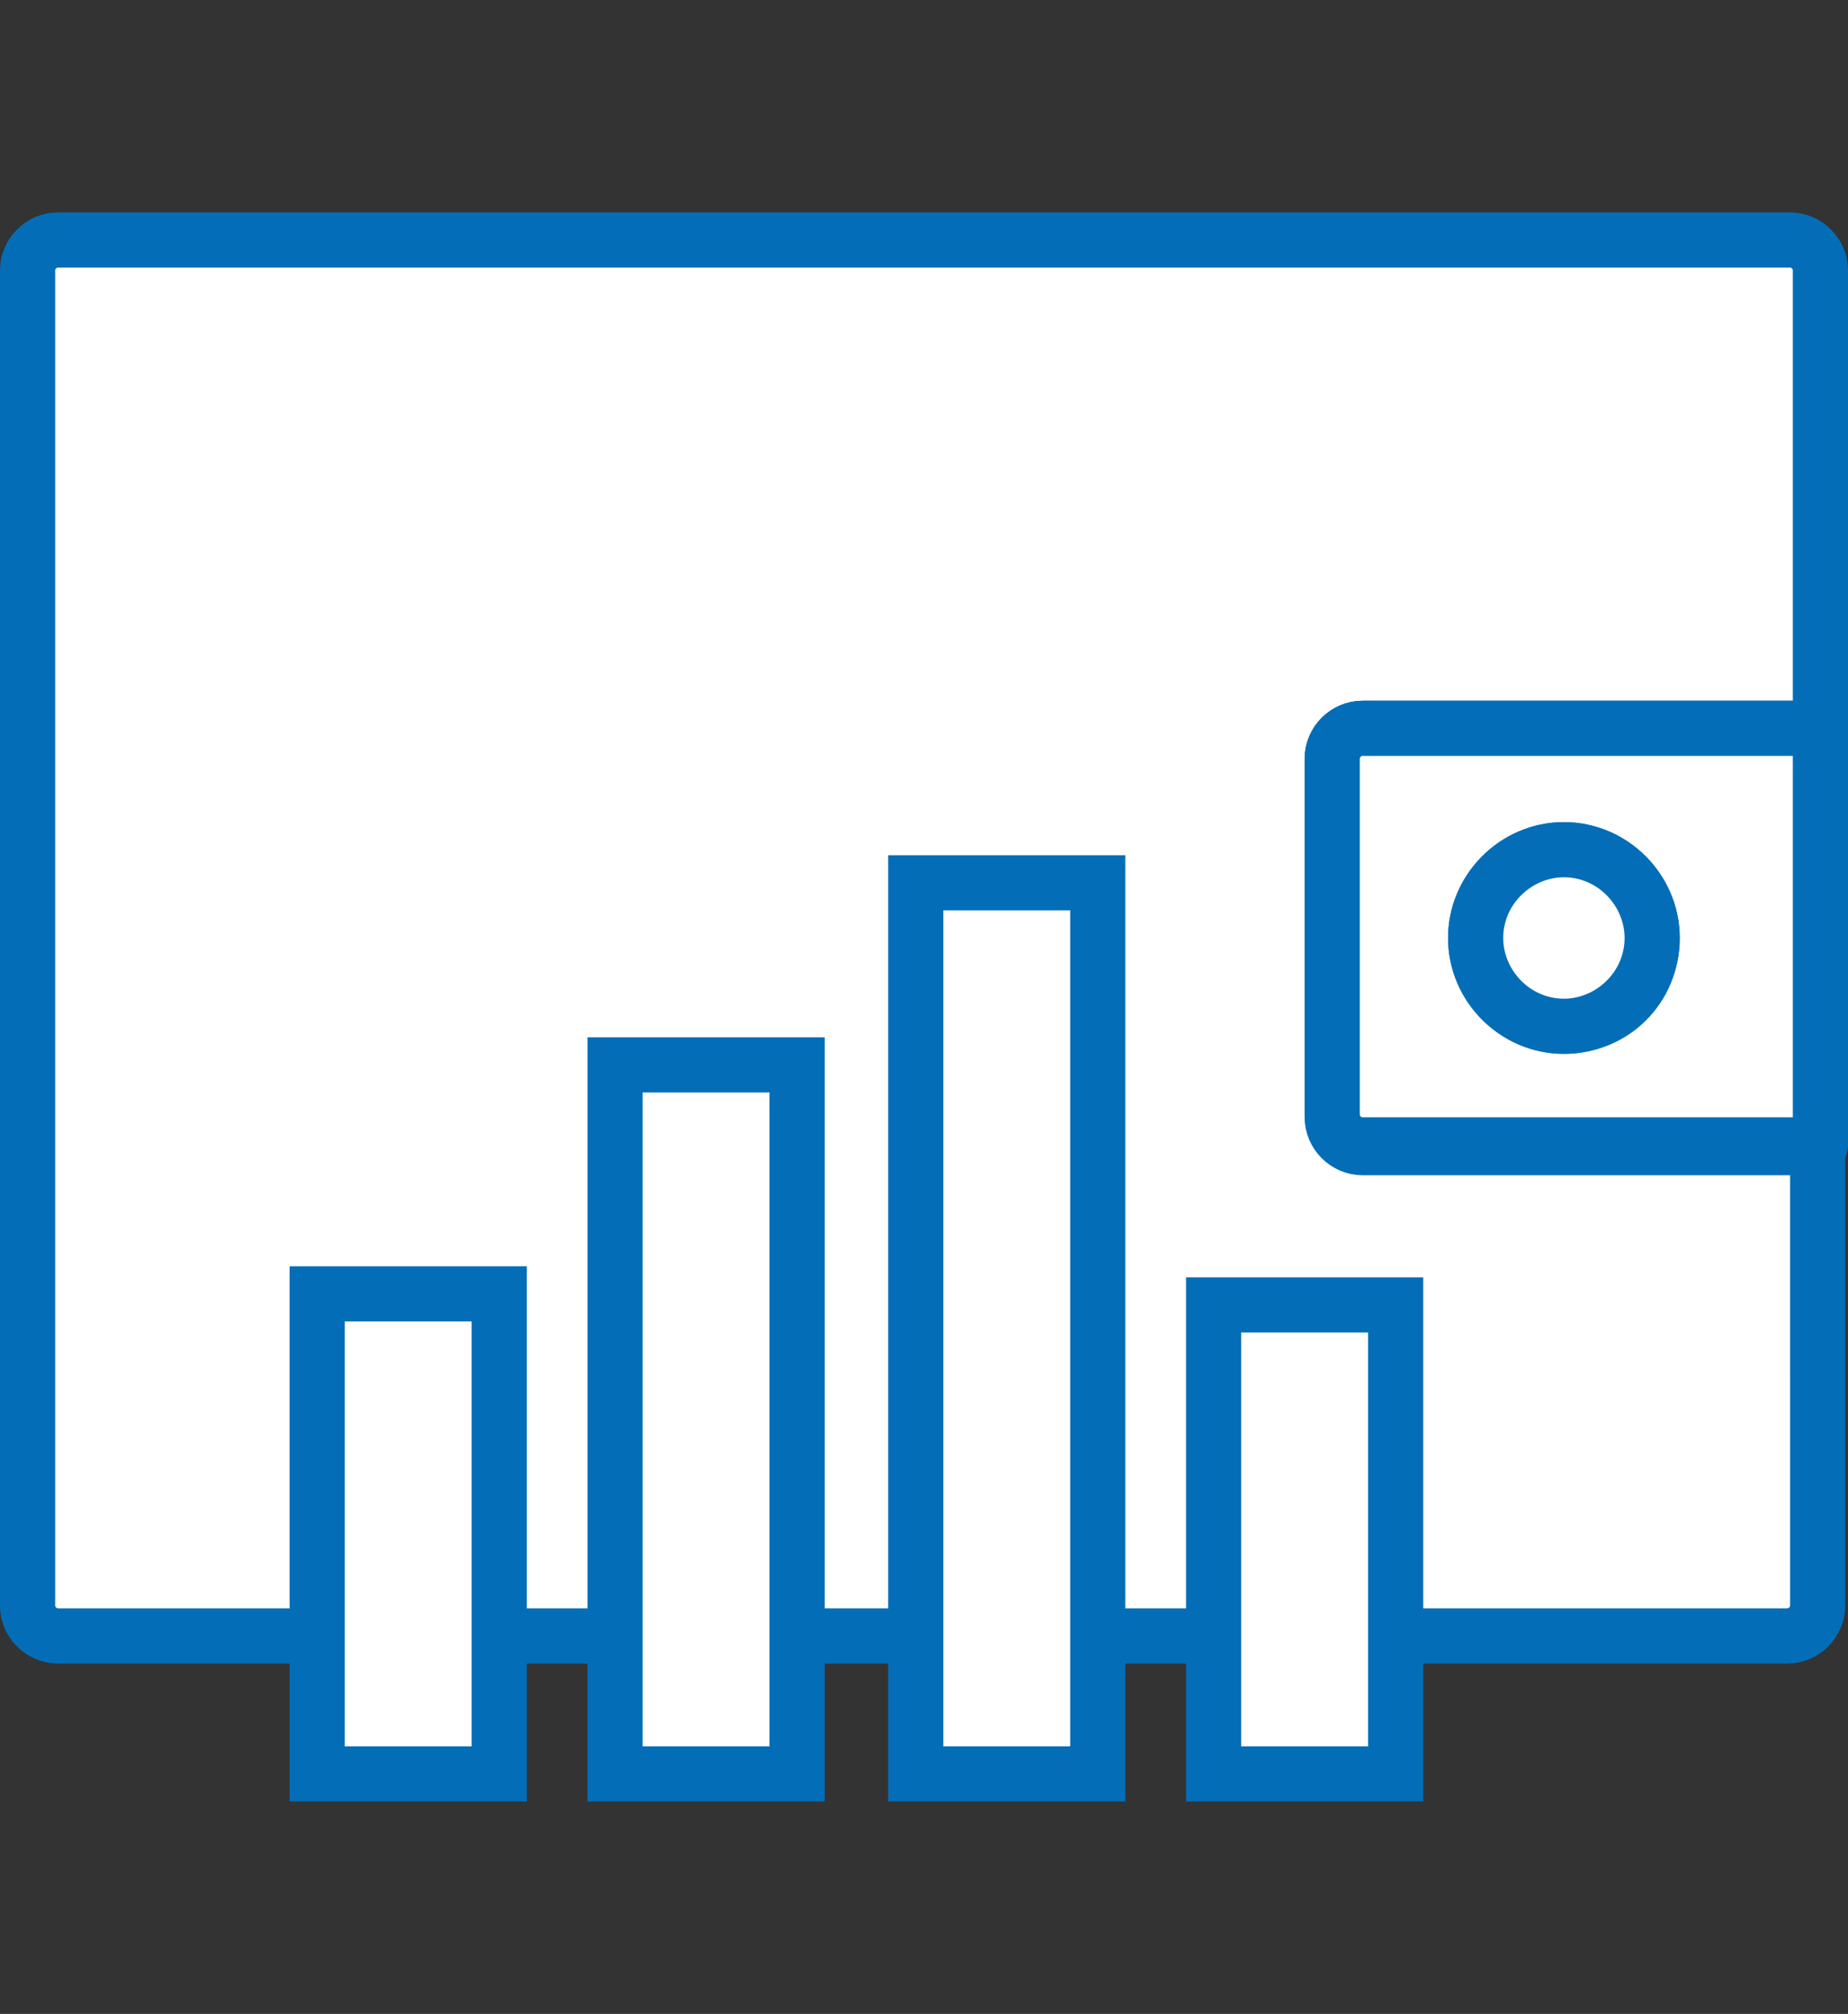
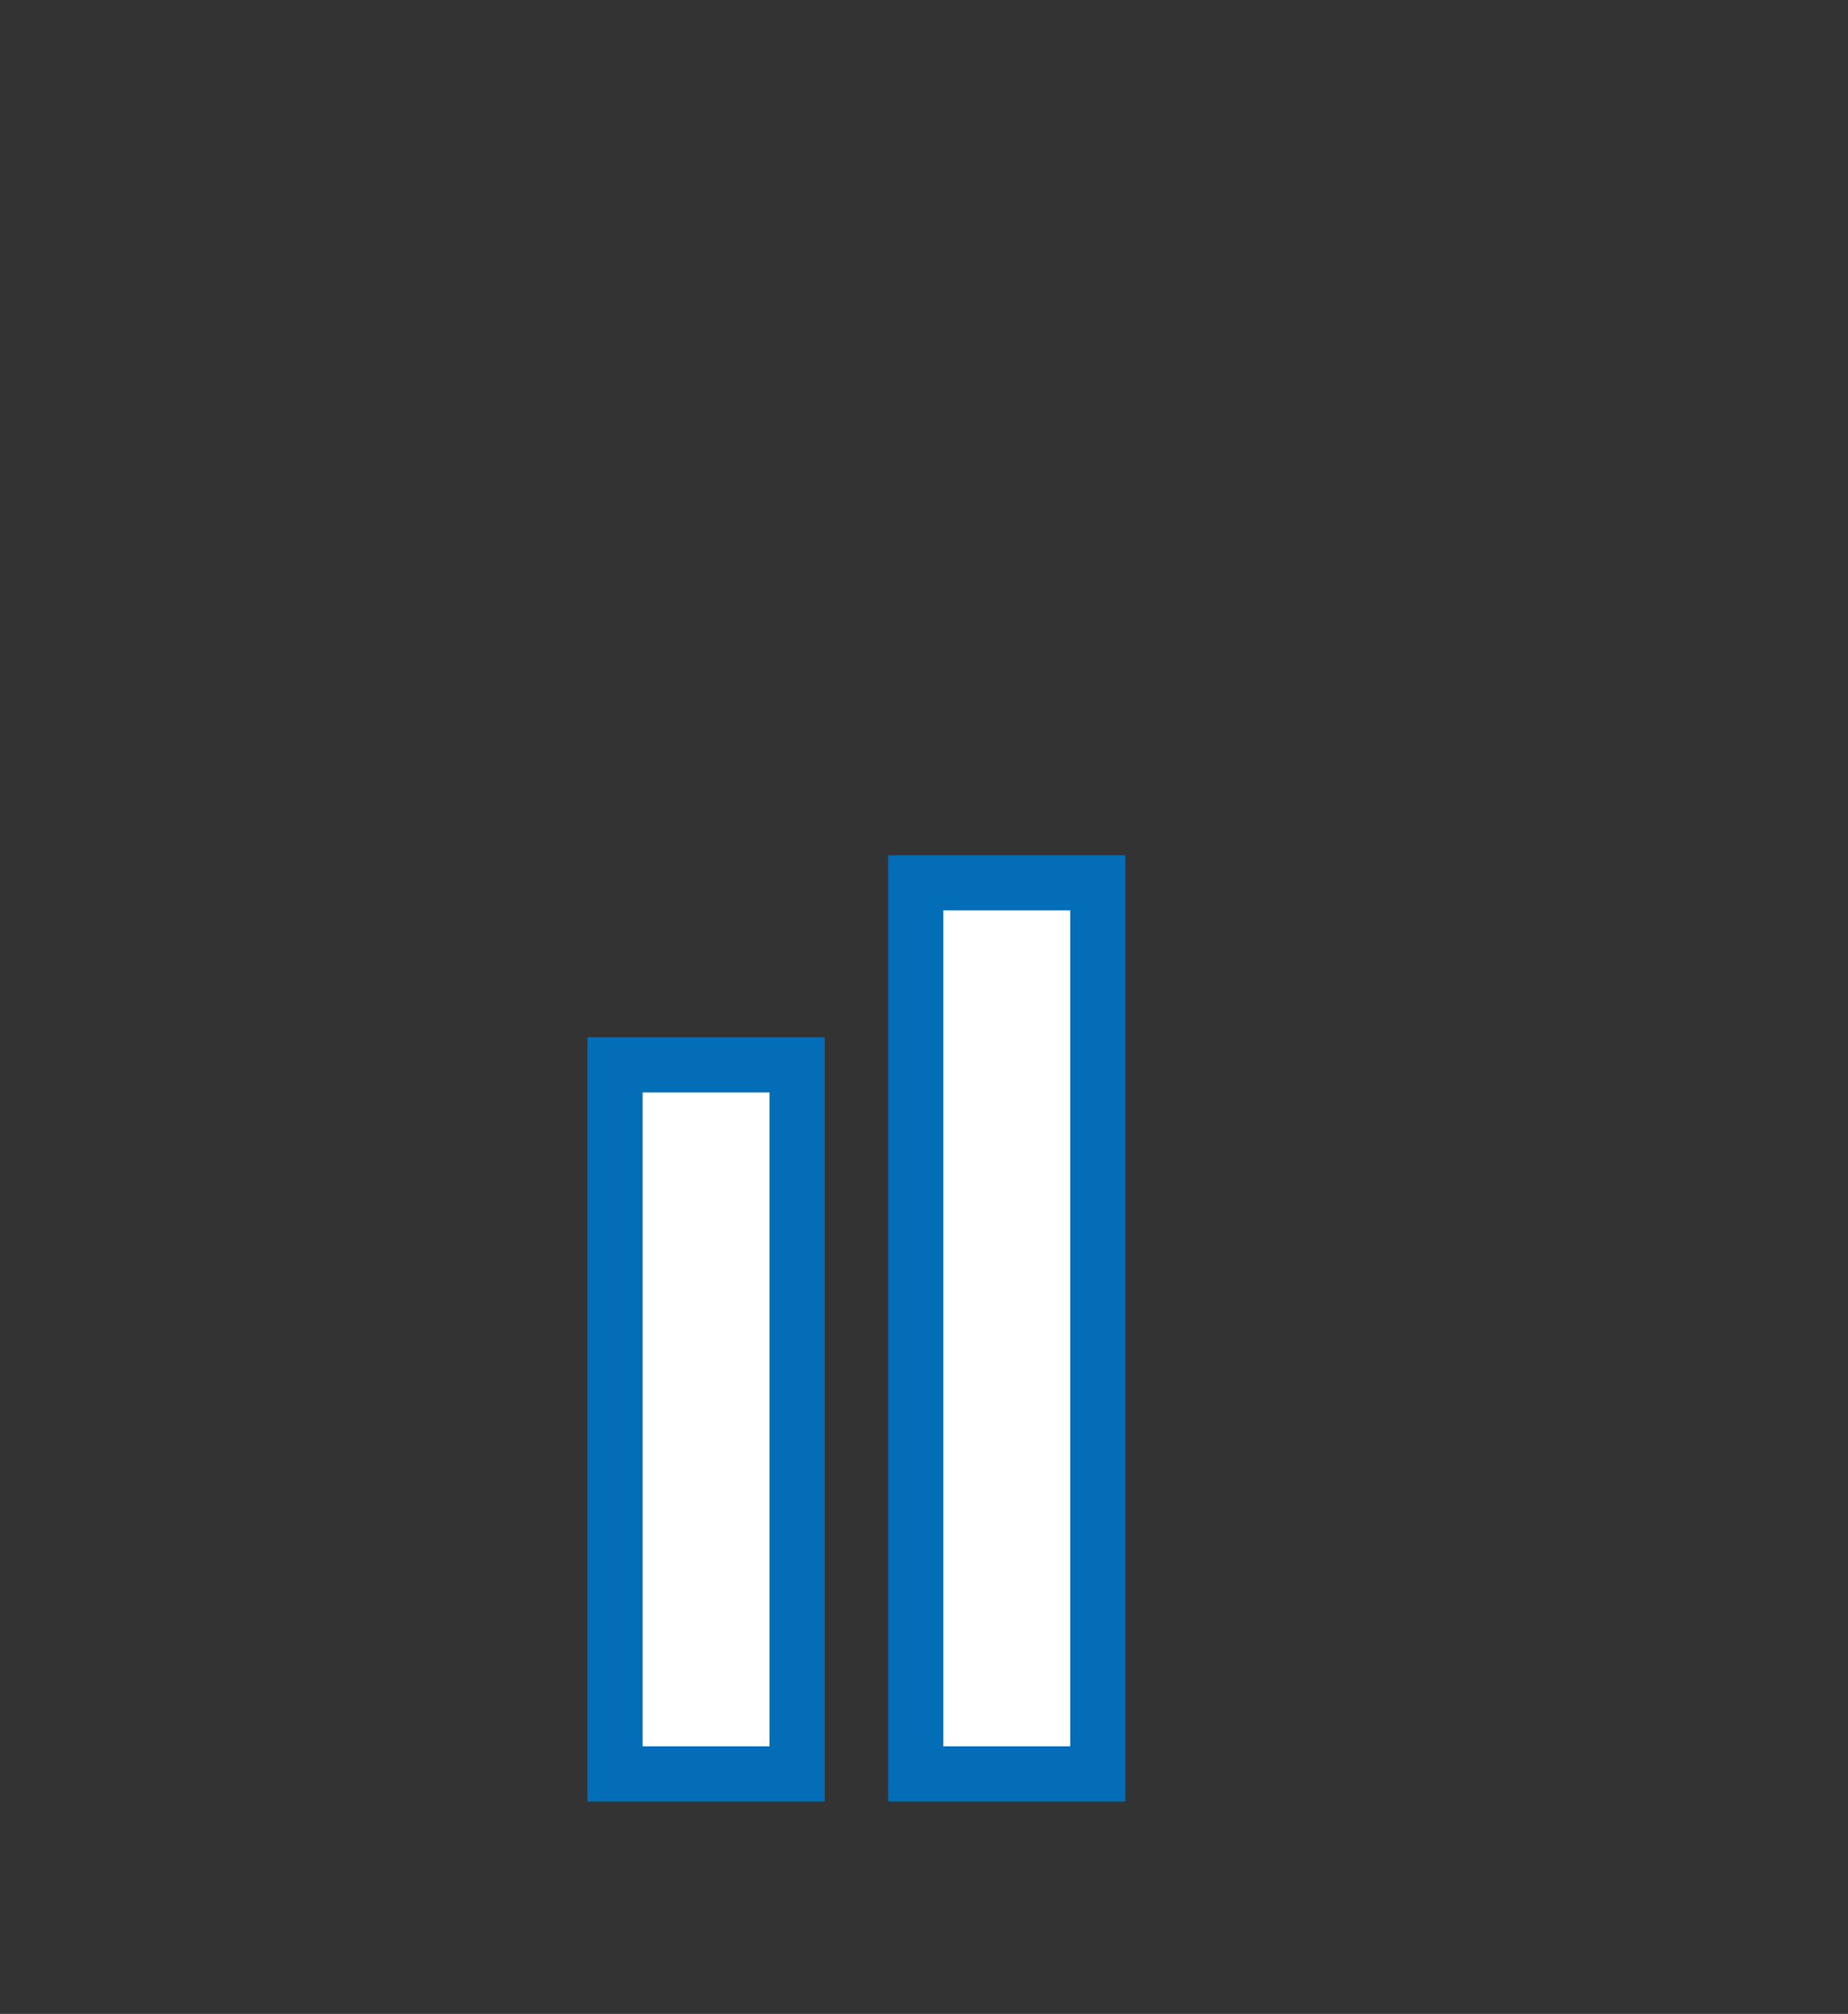
<svg xmlns="http://www.w3.org/2000/svg" version="1.1" id="Layer_10" x="0px" y="0px" viewBox="0 0 67 73" style="enable-background:new 0 0 67 73;" xml:space="preserve">
  <rect x="0" y="0" width="67" height="73" fill="#333333" stroke="none" />
  <style type="text/css">
	.st0{fill:#FFFFFF;stroke:#036EB7;stroke-width:2;stroke-linecap:round;stroke-linejoin:round;}
	.st1{fill:#FFFFFF;stroke:#036EB7;stroke-width:2;}
</style>
  <g>
    <g>
-       <path class="st0" d="M48.3,40.5V27.5c0-0.6,0.5-1.1,1.1-1.1H66V9.8c0-0.6-0.5-1.1-1.1-1.1H2.1C1.5,8.7,1,9.2,1,9.8v48.4    c0,0.6,0.5,1.1,1.1,1.1h62.7c0.6,0,1.1-0.5,1.1-1.1V41.6H49.4C48.8,41.6,48.3,41.1,48.3,40.5z" />
-       <path class="st0" d="M49.4,26.4c-0.6,0-1.1,0.5-1.1,1.1v12.9c0,0.6,0.5,1.1,1.1,1.1H66V26.4H49.4z M56.7,37.2    c-1.7,0-3.2-1.4-3.2-3.2c0-1.7,1.4-3.2,3.2-3.2c1.7,0,3.2,1.4,3.2,3.2C59.9,35.8,58.5,37.2,56.7,37.2z" />
-       <path class="st0" d="M56.7,30.8c-1.7,0-3.2,1.4-3.2,3.2c0,1.7,1.4,3.2,3.2,3.2c1.7,0,3.2-1.4,3.2-3.2    C59.9,32.3,58.5,30.8,56.7,30.8z" />
-     </g>
+       </g>
    <g>
-       <rect x="11.5" y="46.9" class="st1" width="6.6" height="17.4" />
      <rect x="22.3" y="38.6" class="st1" width="6.6" height="25.7" />
      <rect x="33.2" y="32" class="st1" width="6.6" height="32.3" />
-       <rect x="44" y="47.3" class="st1" width="6.6" height="17" />
    </g>
  </g>
</svg>